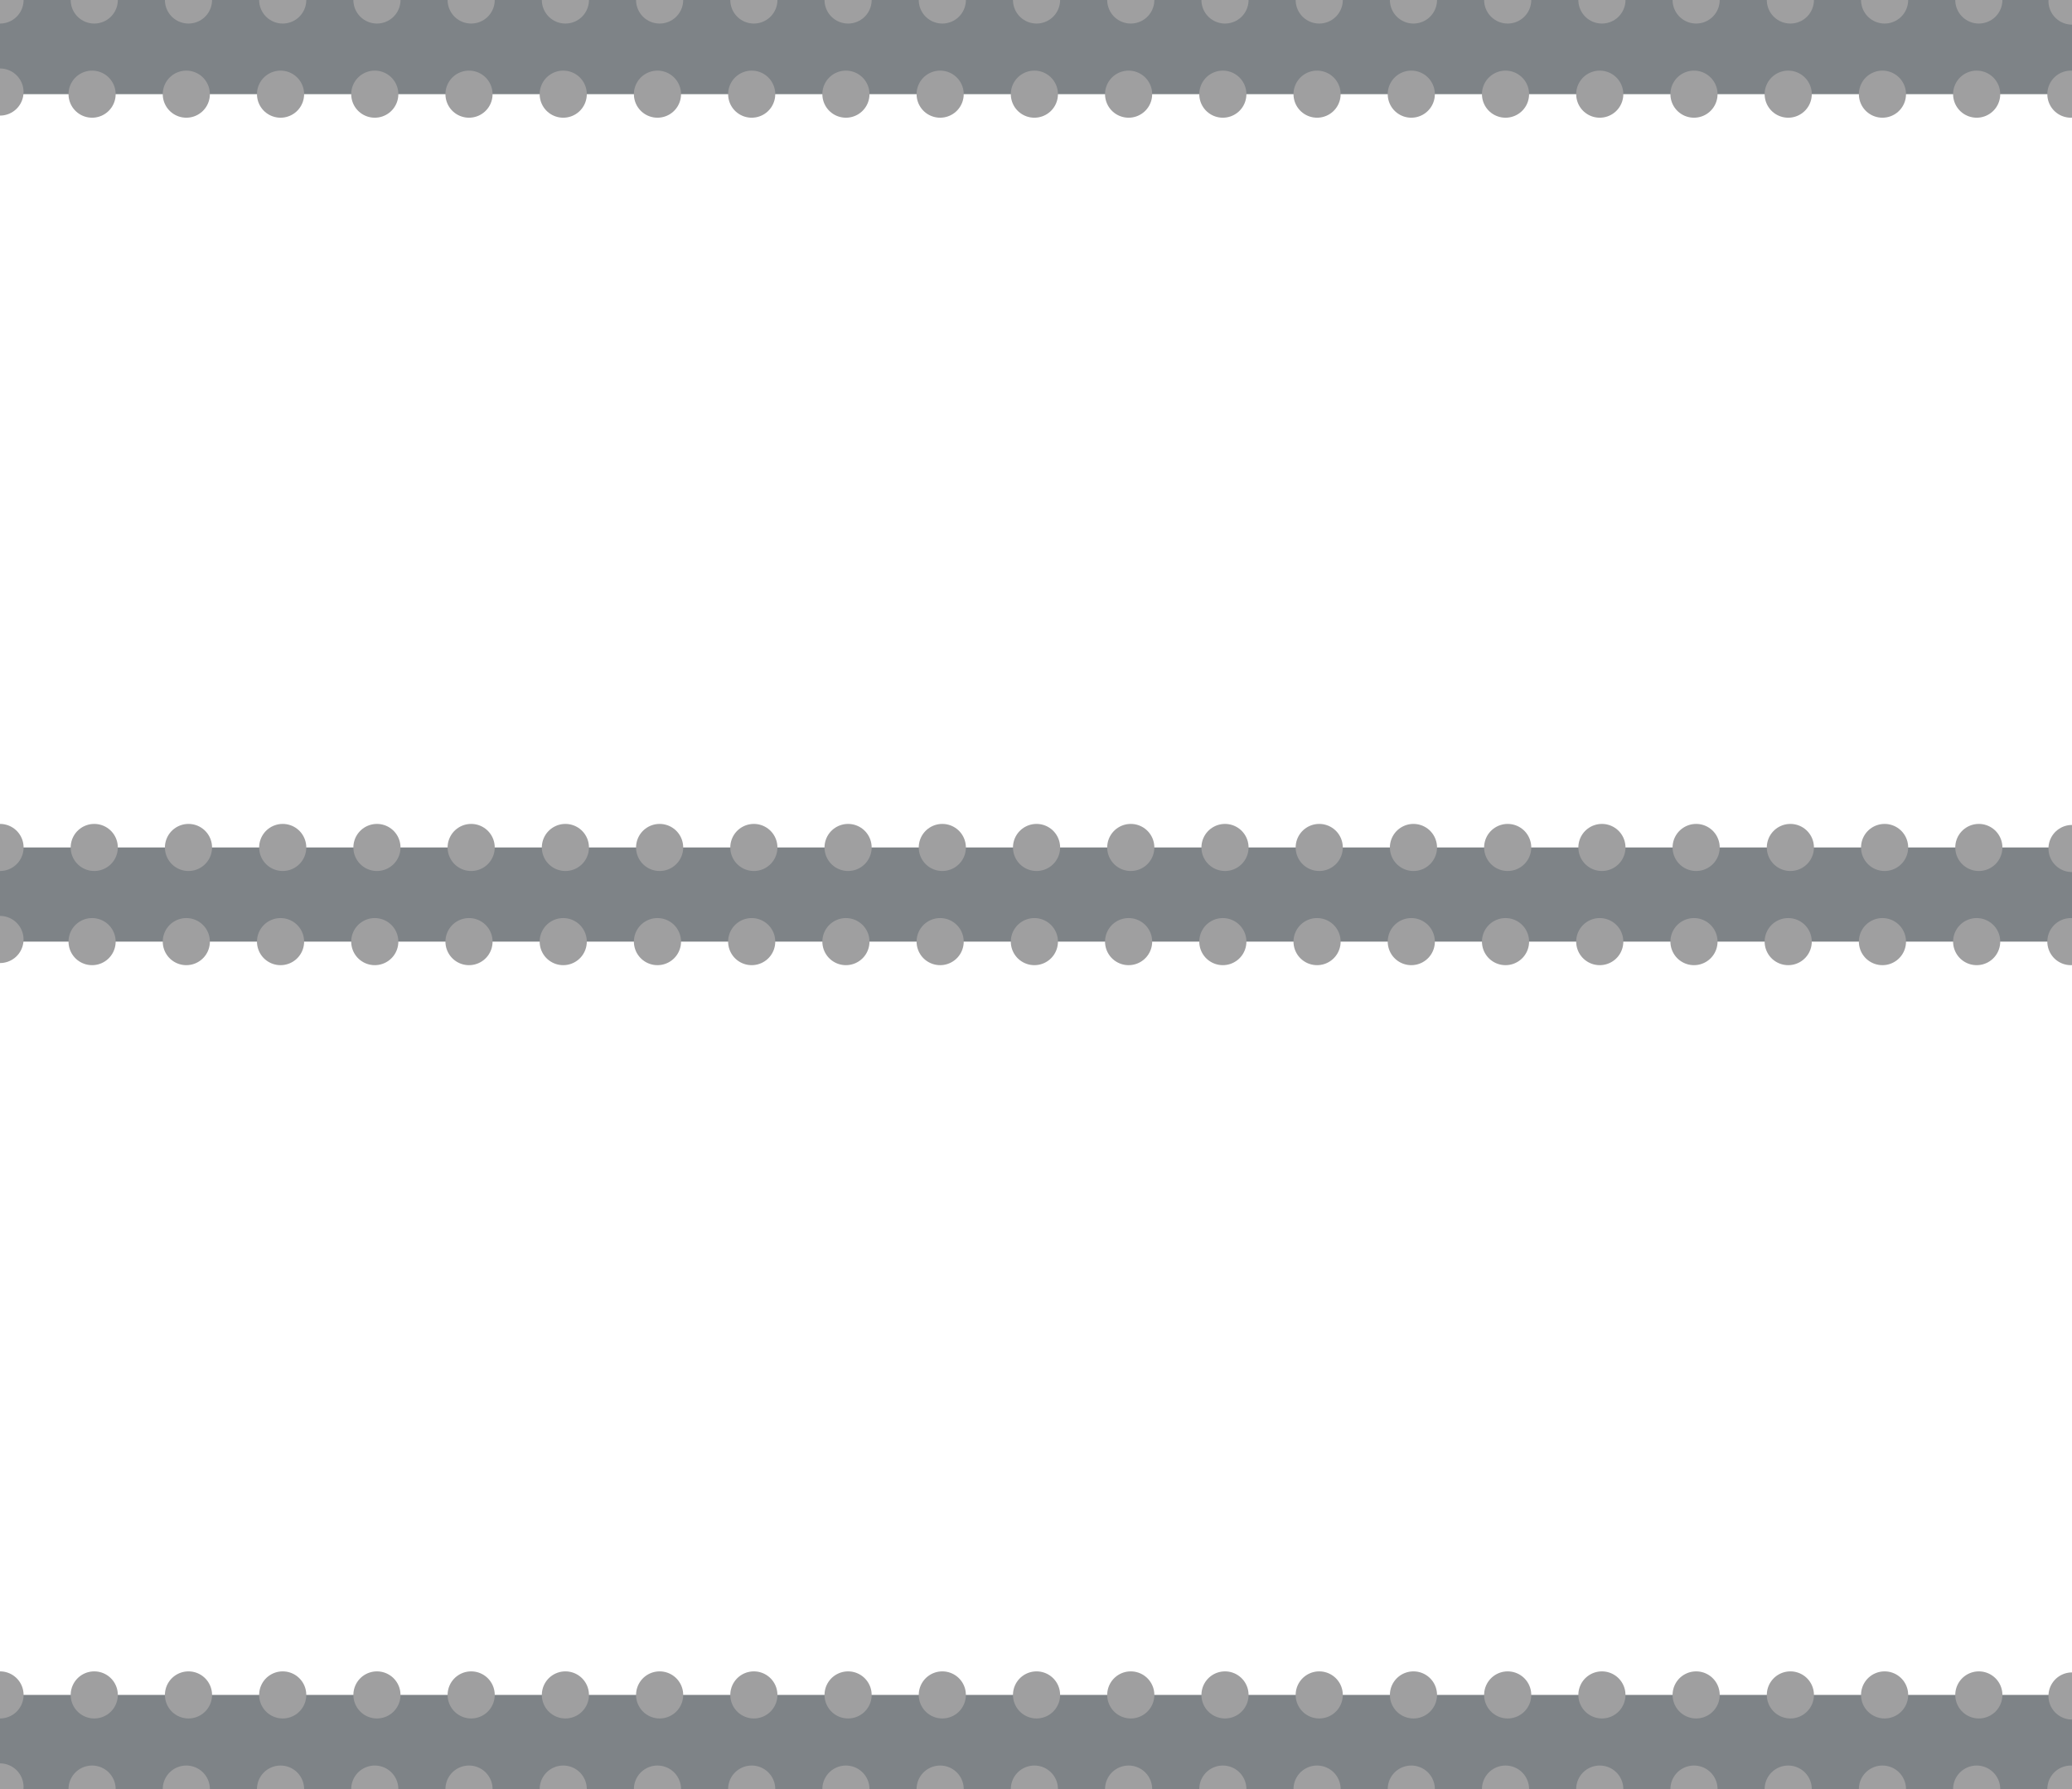
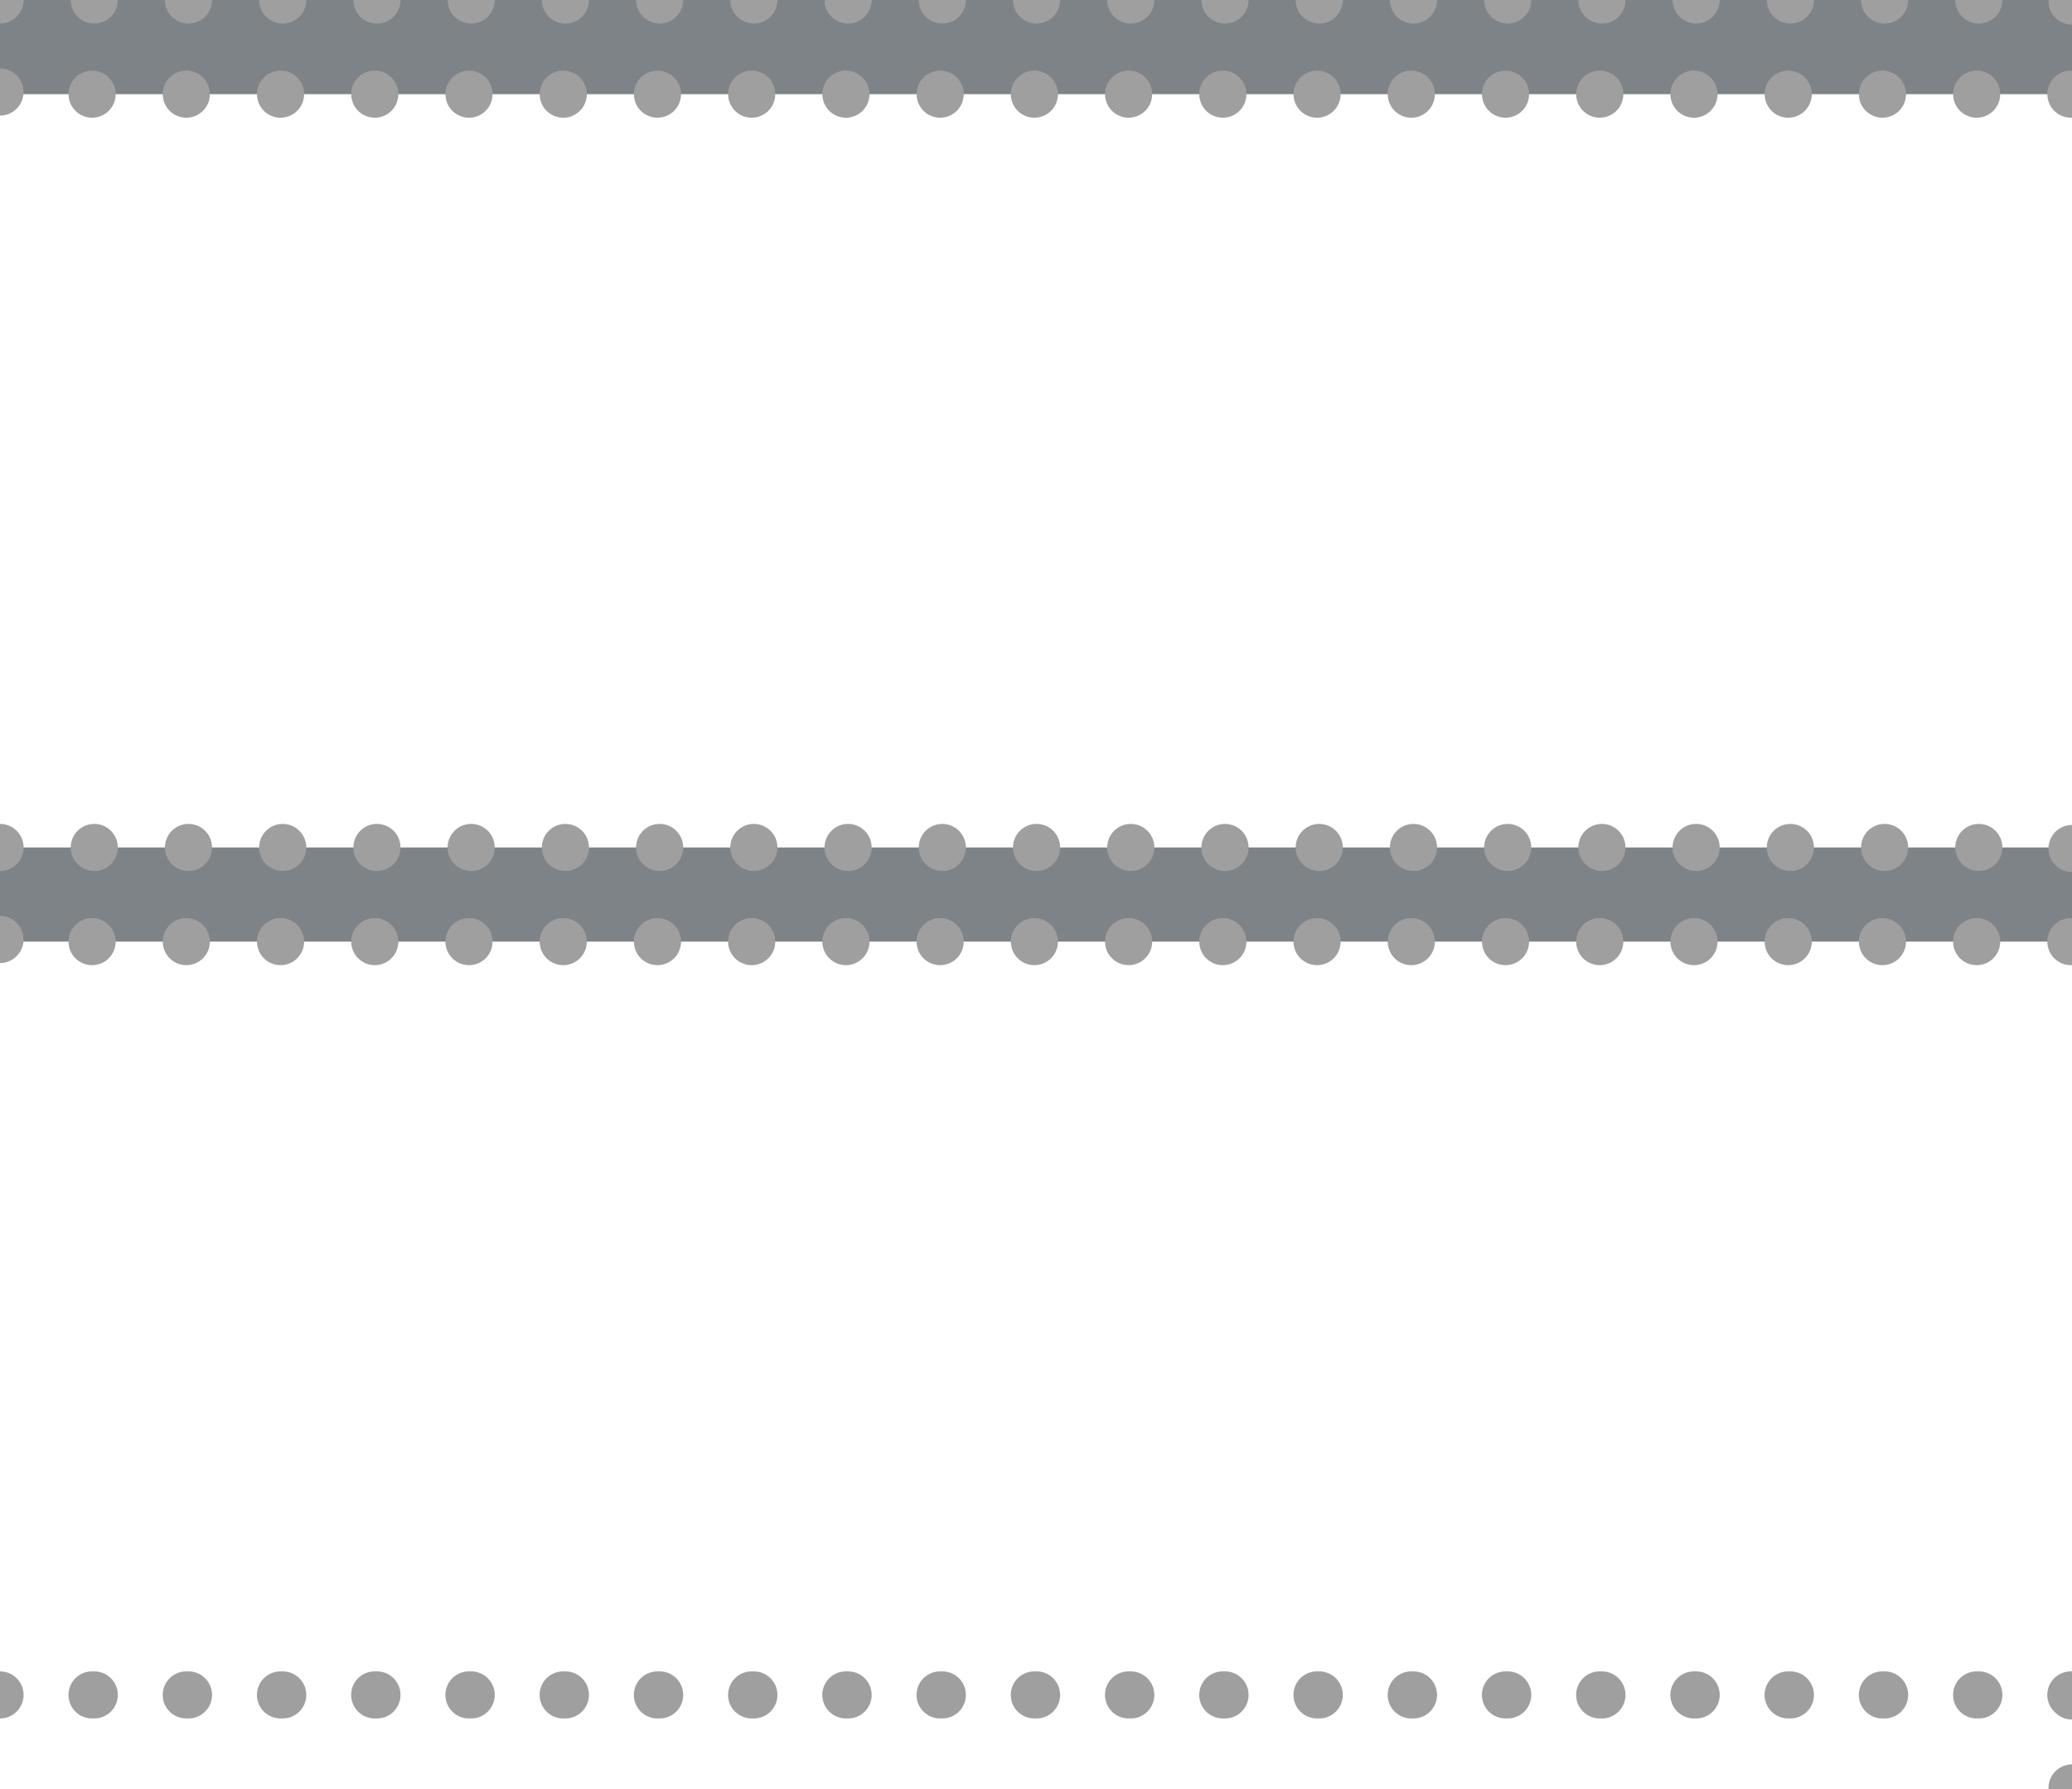
<svg xmlns="http://www.w3.org/2000/svg" width="44" height="38" viewBox="0 0 44 38">
  <defs>
    <style>
      .cls-1 {
        fill: #7e8387;
        stroke: #9f9fa0;
        stroke-linecap: round;
        stroke-width: 1px;
        stroke-dasharray: 0.001 2;
        fill-rule: evenodd;
      }
    </style>
  </defs>
-   <path id="nav_open.svg" class="cls-1" d="M526,31h44v2H526V31Zm0,18h44v2H526V49Zm0,18h44v2H526V67Z" transform="translate(-526 -31)" />
+   <path id="nav_open.svg" class="cls-1" d="M526,31h44v2H526V31Zm0,18h44v2H526V49Zm0,18h44v2V67Z" transform="translate(-526 -31)" />
</svg>